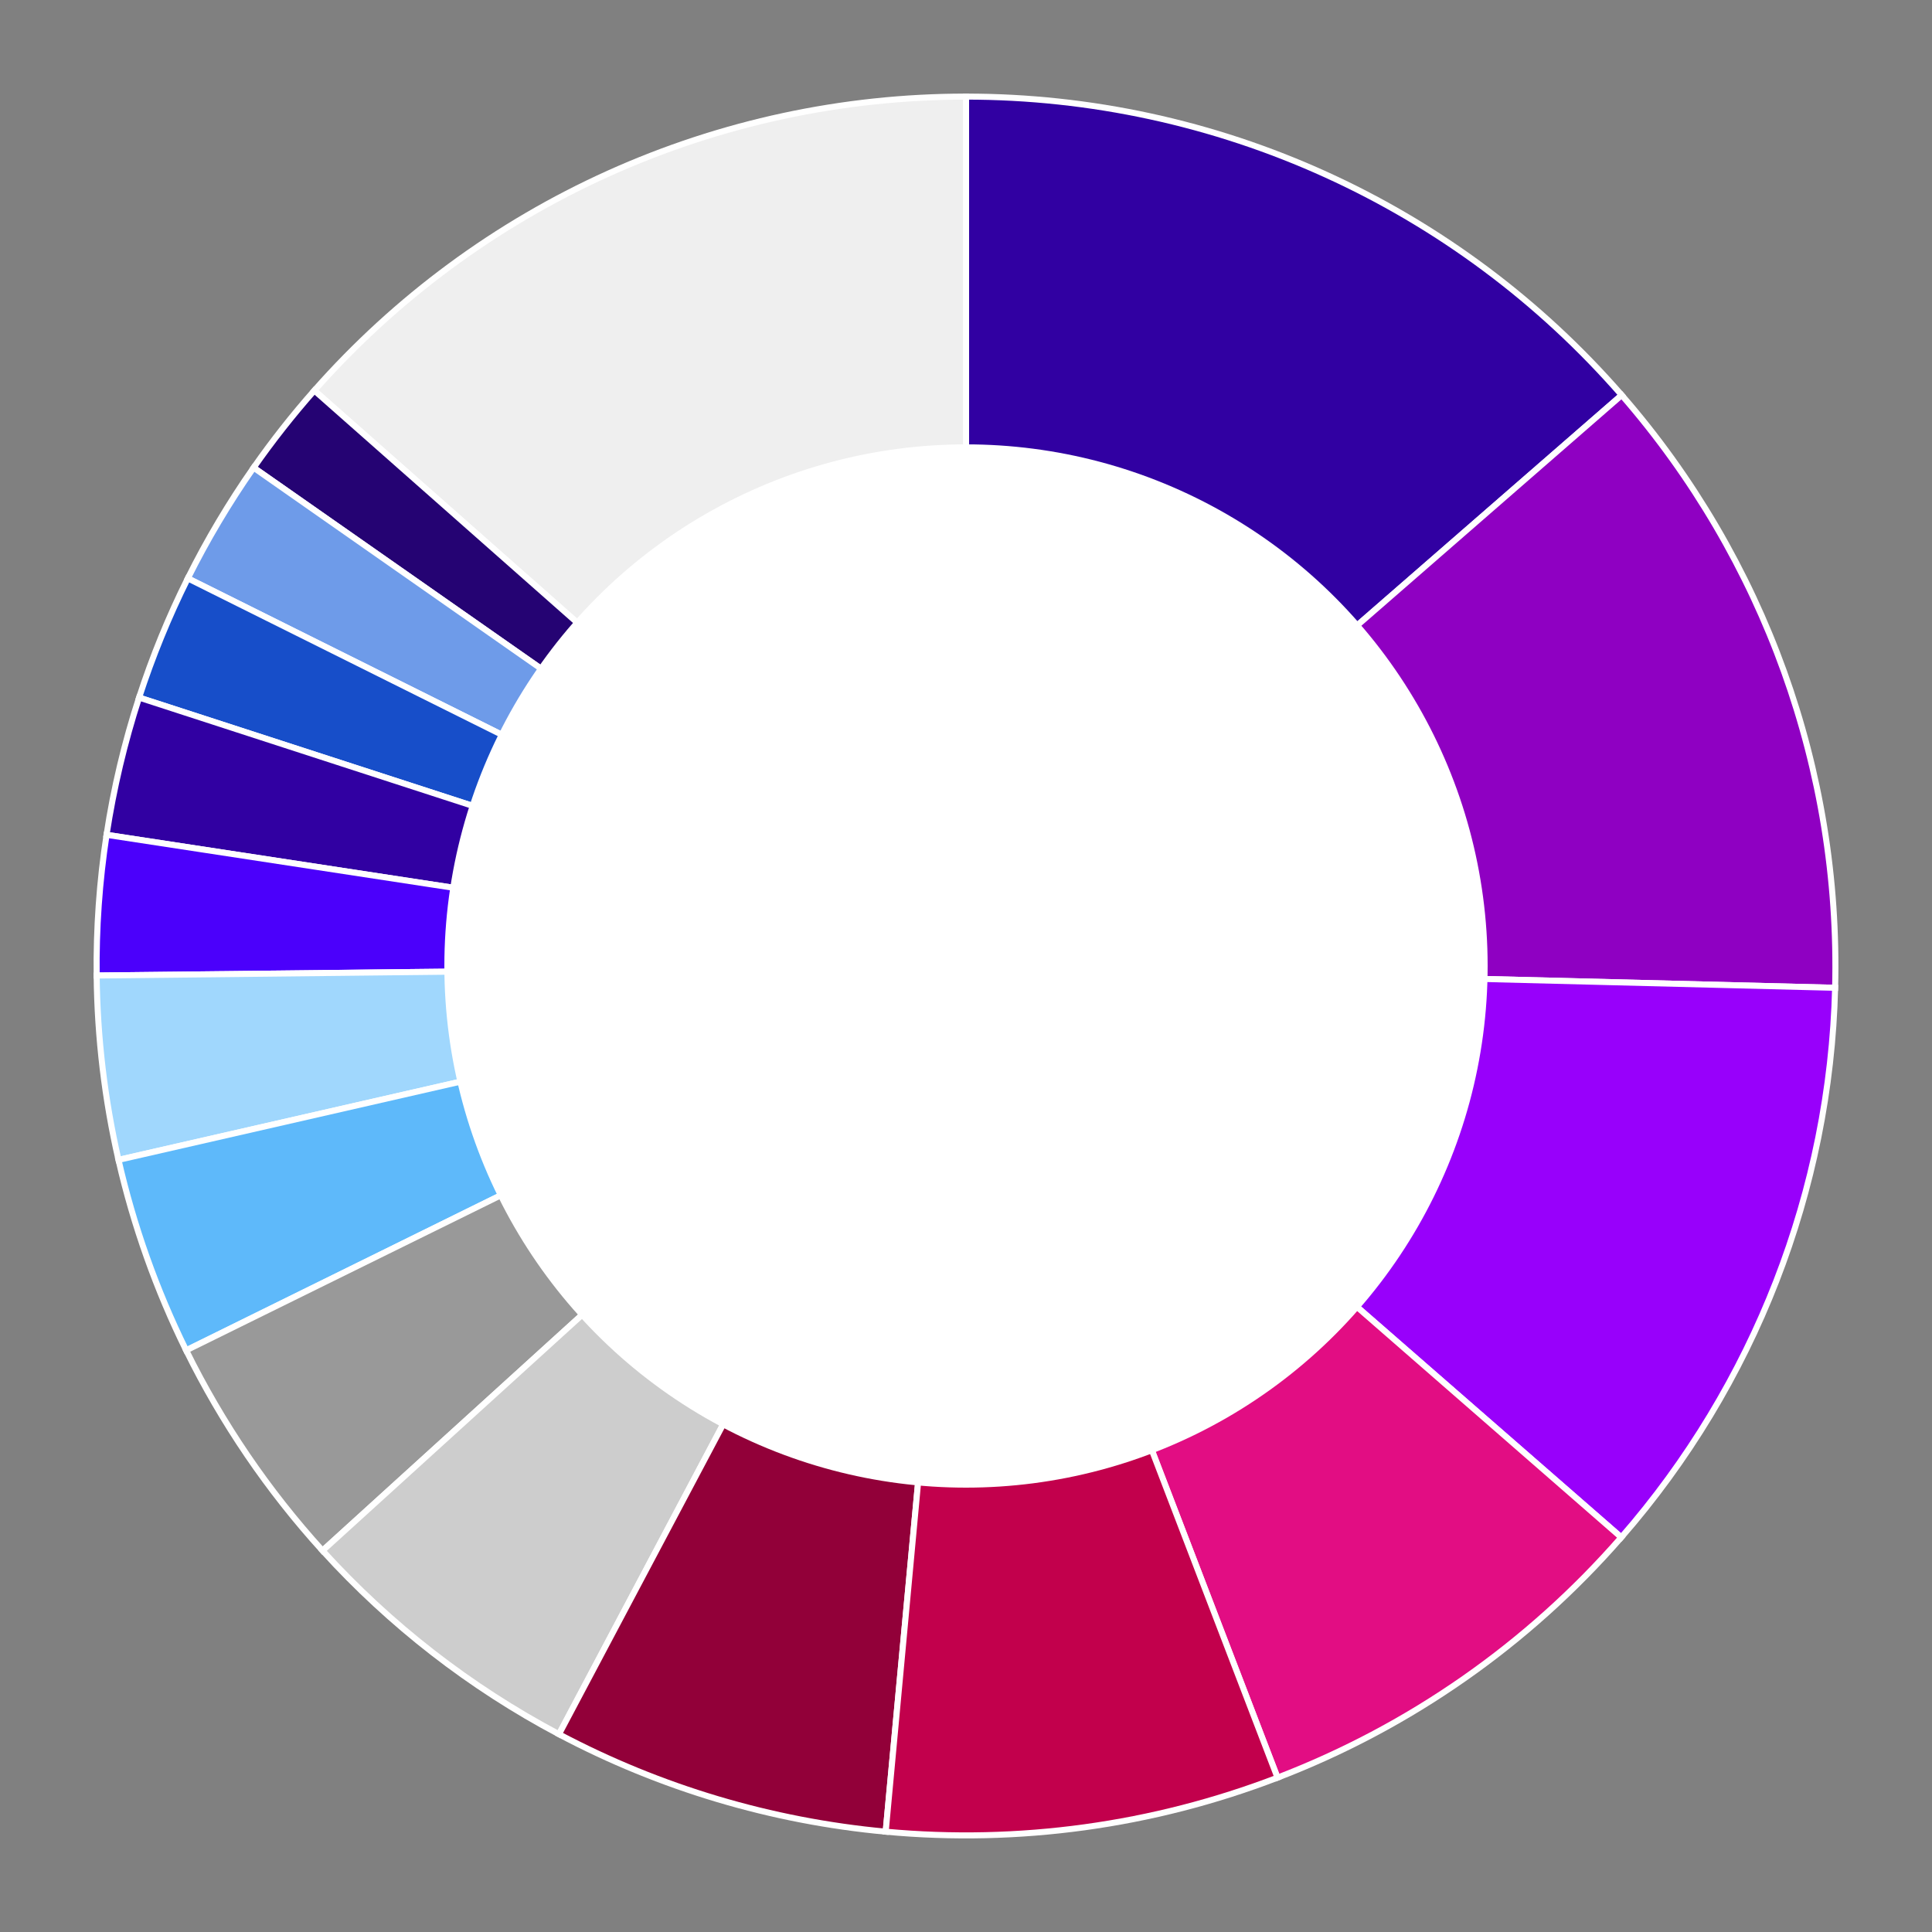
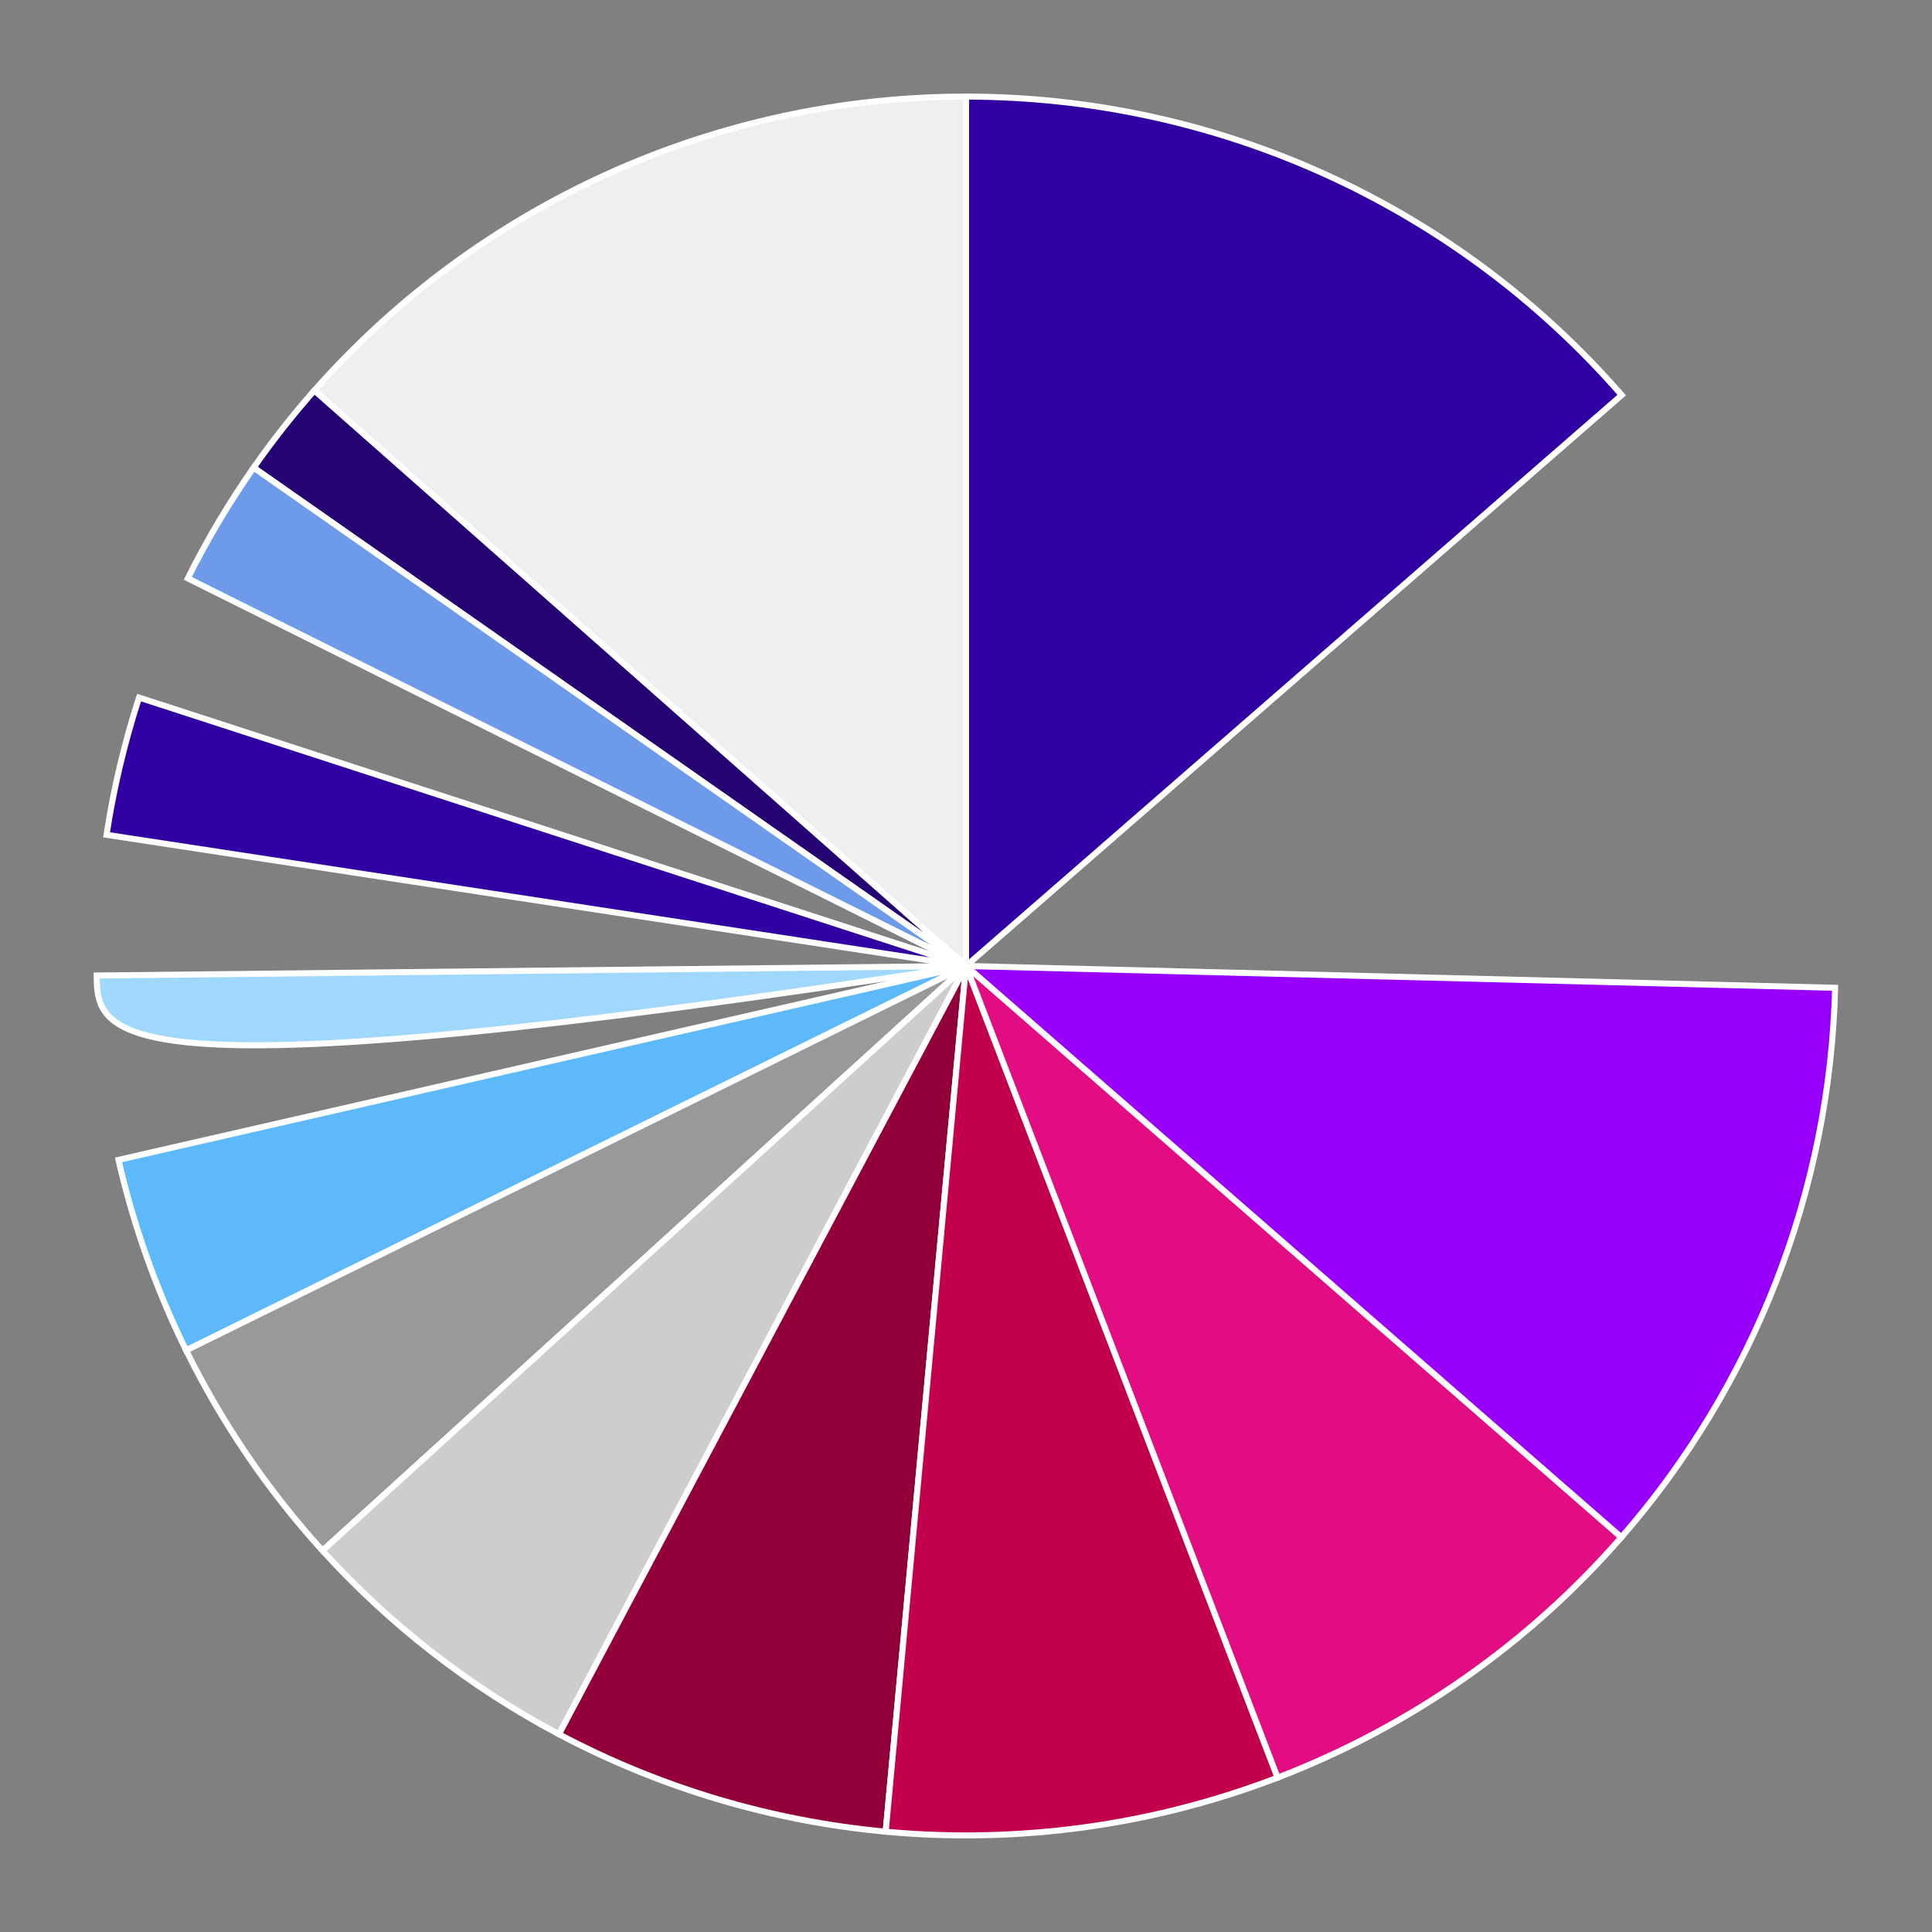
<svg xmlns="http://www.w3.org/2000/svg" fill="none" height="320" style="fill: none;" viewBox="0 0 320 320" width="320">
  <rect x="0" y="0" width="320" height="320" fill="#808080" stroke="none" />
  <path d="M160 160V16C180.584 16 200.93 20.413 219.664 28.942C238.399 37.471 255.087 49.917 268.604 65.442L160 160Z" fill="#3100A2" stroke="#fff" />
-   <path d="M160 160L268.604 65.442C292.245 92.594 304.857 127.618 303.955 163.609L160 160Z" fill="#8F00C2" stroke="#fff" />
  <path d="M160 160L303.955 163.609C303.114 197.151 290.587 229.346 268.537 254.635L160 160Z" fill="#9800FB" stroke="#fff" />
  <path d="M160 160L268.537 254.635C253.091 272.35 233.543 286.015 211.6 294.437L160 160Z" fill="#E20D83" stroke="#fff" />
  <path d="M160.001 160L52.067 64.677C65.58 49.377 82.191 37.124 100.8 28.732C119.408 20.34 139.588 16 160.001 16V160Z" fill="#EFEFEF" stroke="#fff" />
  <path d="M160 160L42.008 77.454C45.117 73.009 48.476 68.743 52.066 64.677L160 160Z" fill="#250373" stroke="#fff" />
  <path d="M160 160L31.107 95.792C34.283 89.418 37.926 83.289 42.008 77.454L160 160Z" fill="#6E9BE9" stroke="#fff" />
-   <path d="M160.001 160L23.036 115.54C25.235 108.767 27.933 102.166 31.108 95.792L160.001 160Z" fill="#174EC9" stroke="#fff" />
  <path d="M160 160L17.648 138.272C18.825 130.561 20.627 122.959 23.035 115.54L160 160Z" fill="#3100A2" stroke="#fff" />
-   <path d="M160 160L16.009 161.576C15.923 153.777 16.472 145.983 17.649 138.272L160 160Z" fill="#4B00FB" stroke="#fff" />
-   <path d="M159.999 160L19.626 192.114C17.333 182.093 16.12 171.855 16.008 161.576L159.999 160Z" fill="#A0D7FD" stroke="#fff" />
+   <path d="M159.999 160C17.333 182.093 16.12 171.855 16.008 161.576L159.999 160Z" fill="#A0D7FD" stroke="#fff" />
  <path d="M159.999 160L30.836 223.661C25.885 213.617 22.123 203.03 19.626 192.114L159.999 160Z" fill="#5EB9FA" stroke="#fff" />
  <path d="M160 160L53.423 256.837C44.382 246.887 36.779 235.72 30.836 223.661L160 160Z" fill="#999" stroke="#fff" />
  <path d="M160 160L92.582 287.243C77.87 279.448 64.621 269.16 53.424 256.837L160 160Z" fill="#CDCDCD" stroke="#fff" />
  <path d="M159.999 160L146.698 303.384C127.77 301.628 109.378 296.143 92.581 287.243L159.999 160Z" fill="#920039" stroke="#fff" />
  <path d="M160 160L211.6 294.437C190.941 302.367 168.732 305.428 146.698 303.384L160 160Z" fill="#C2004C" stroke="#fff" />
-   <circle cx="160" cy="160" fill="#fff" r="86.4" />
</svg>